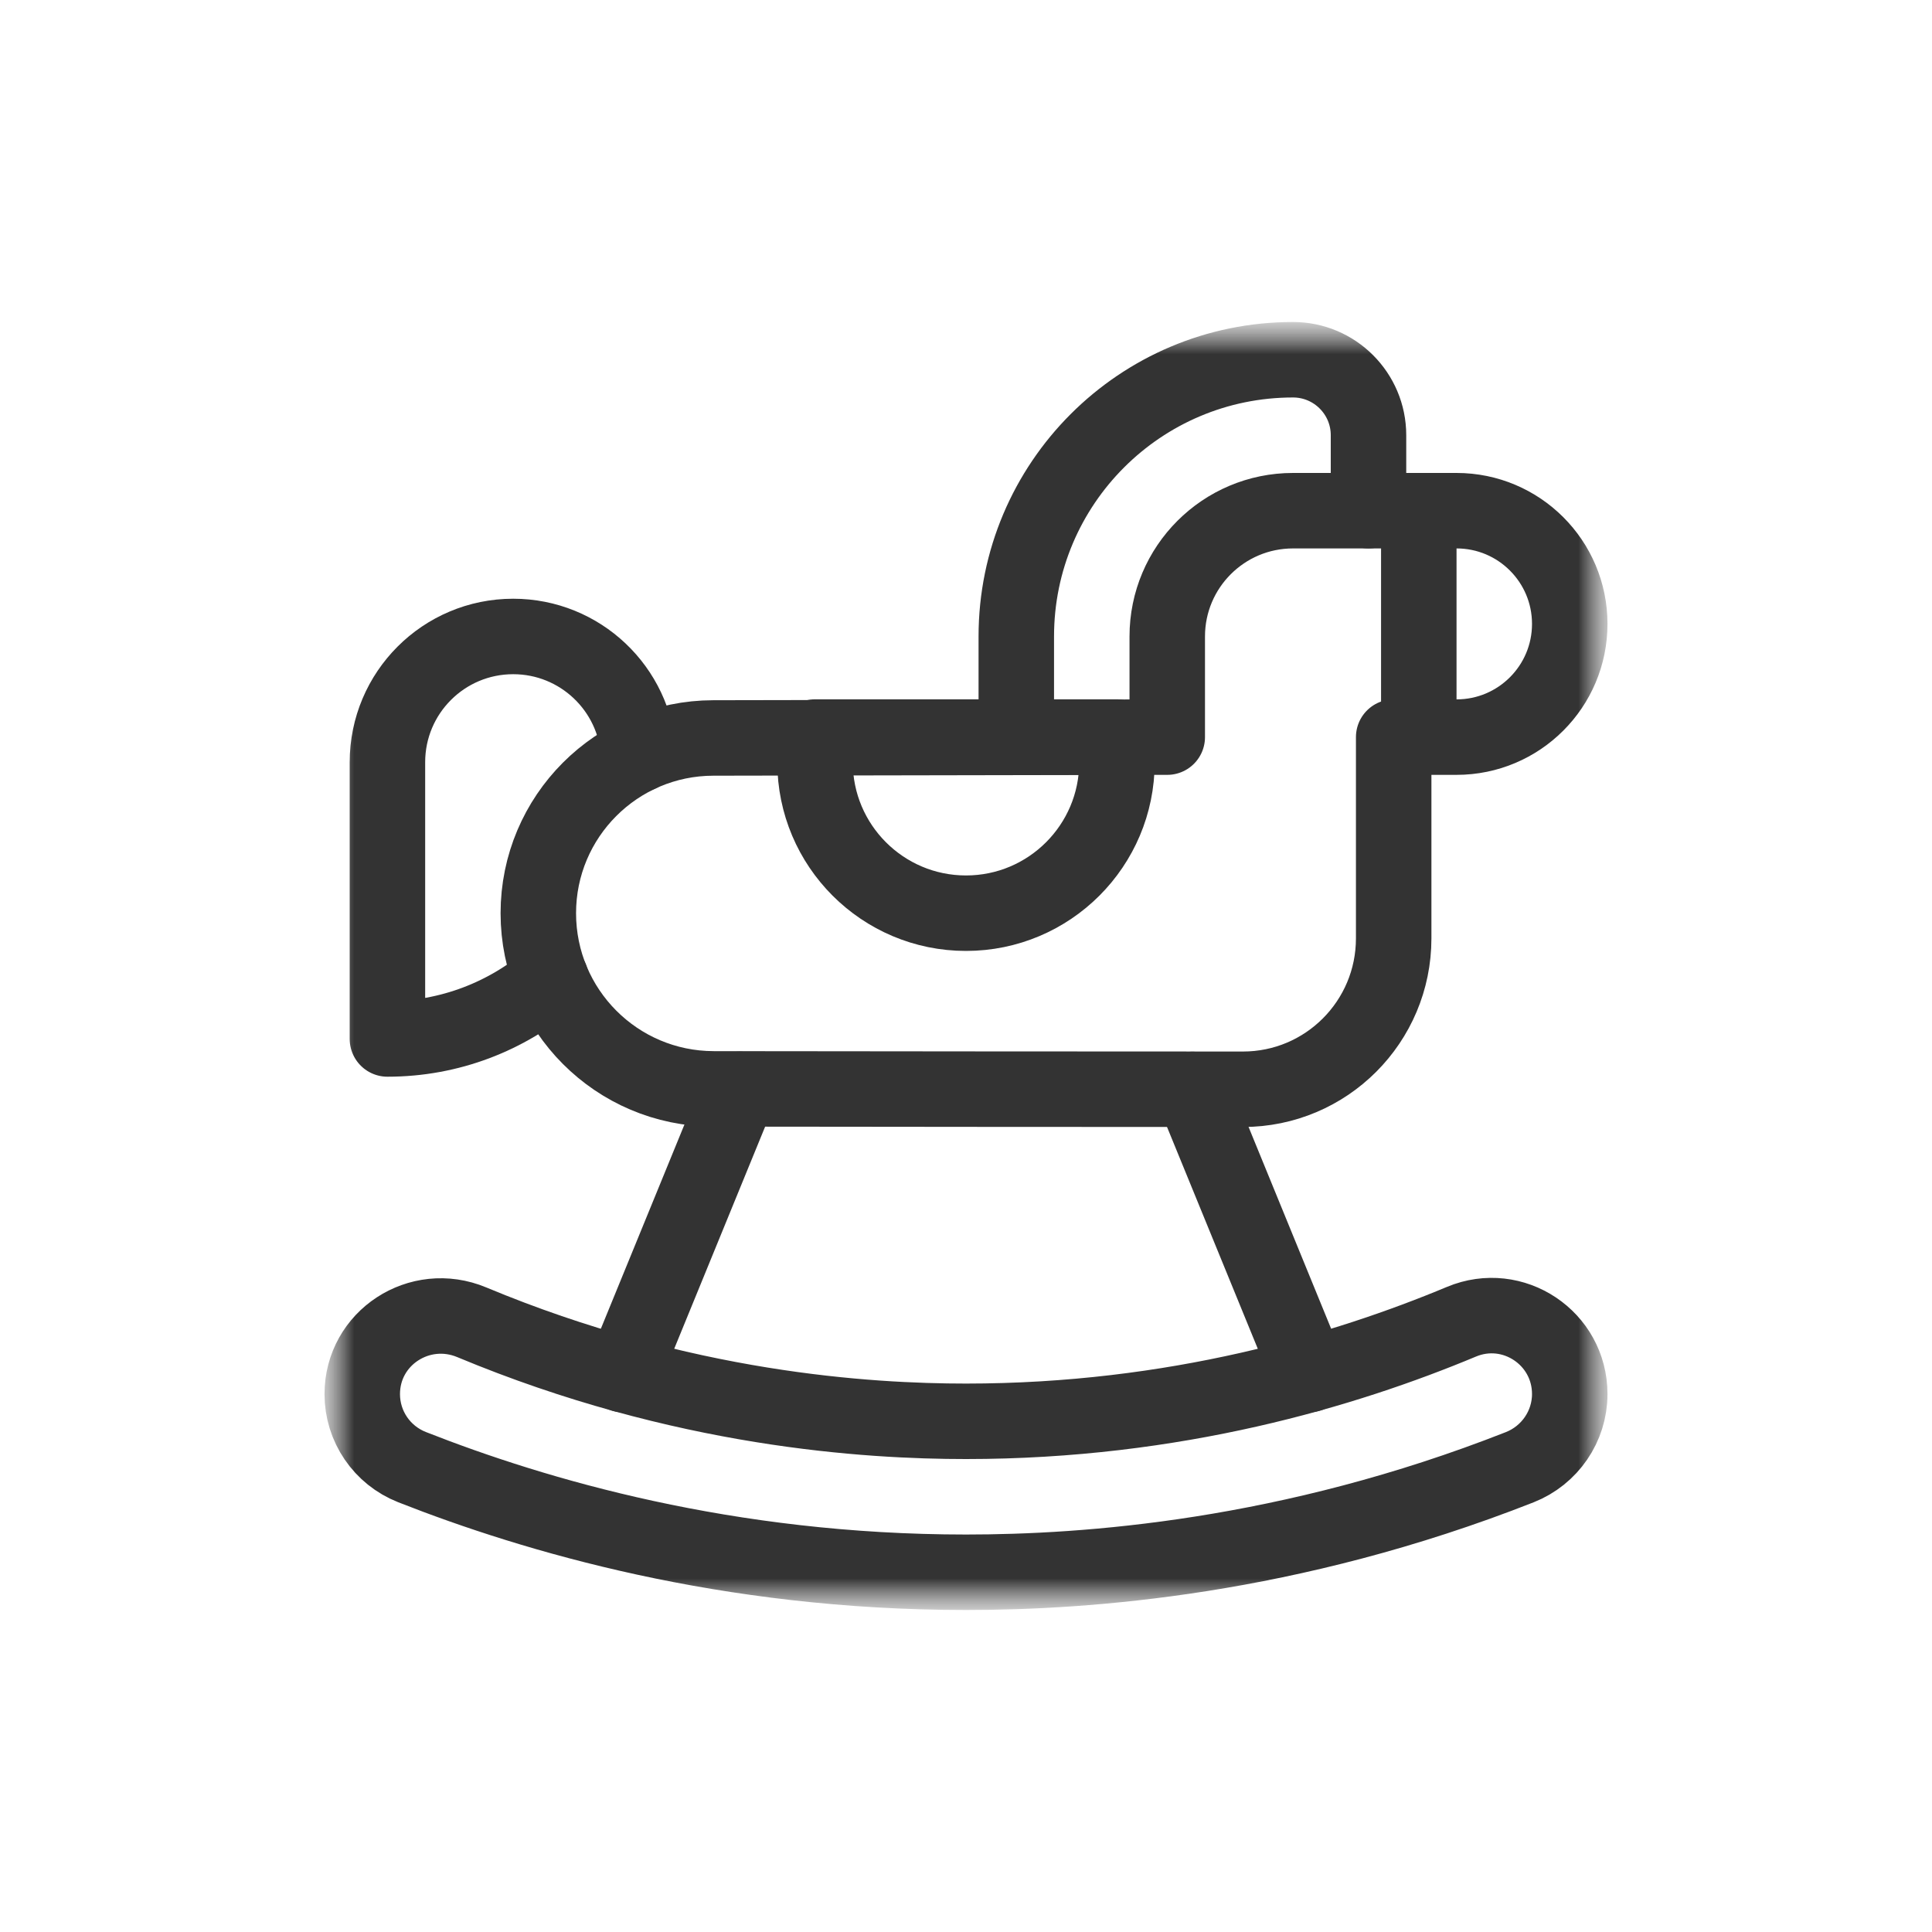
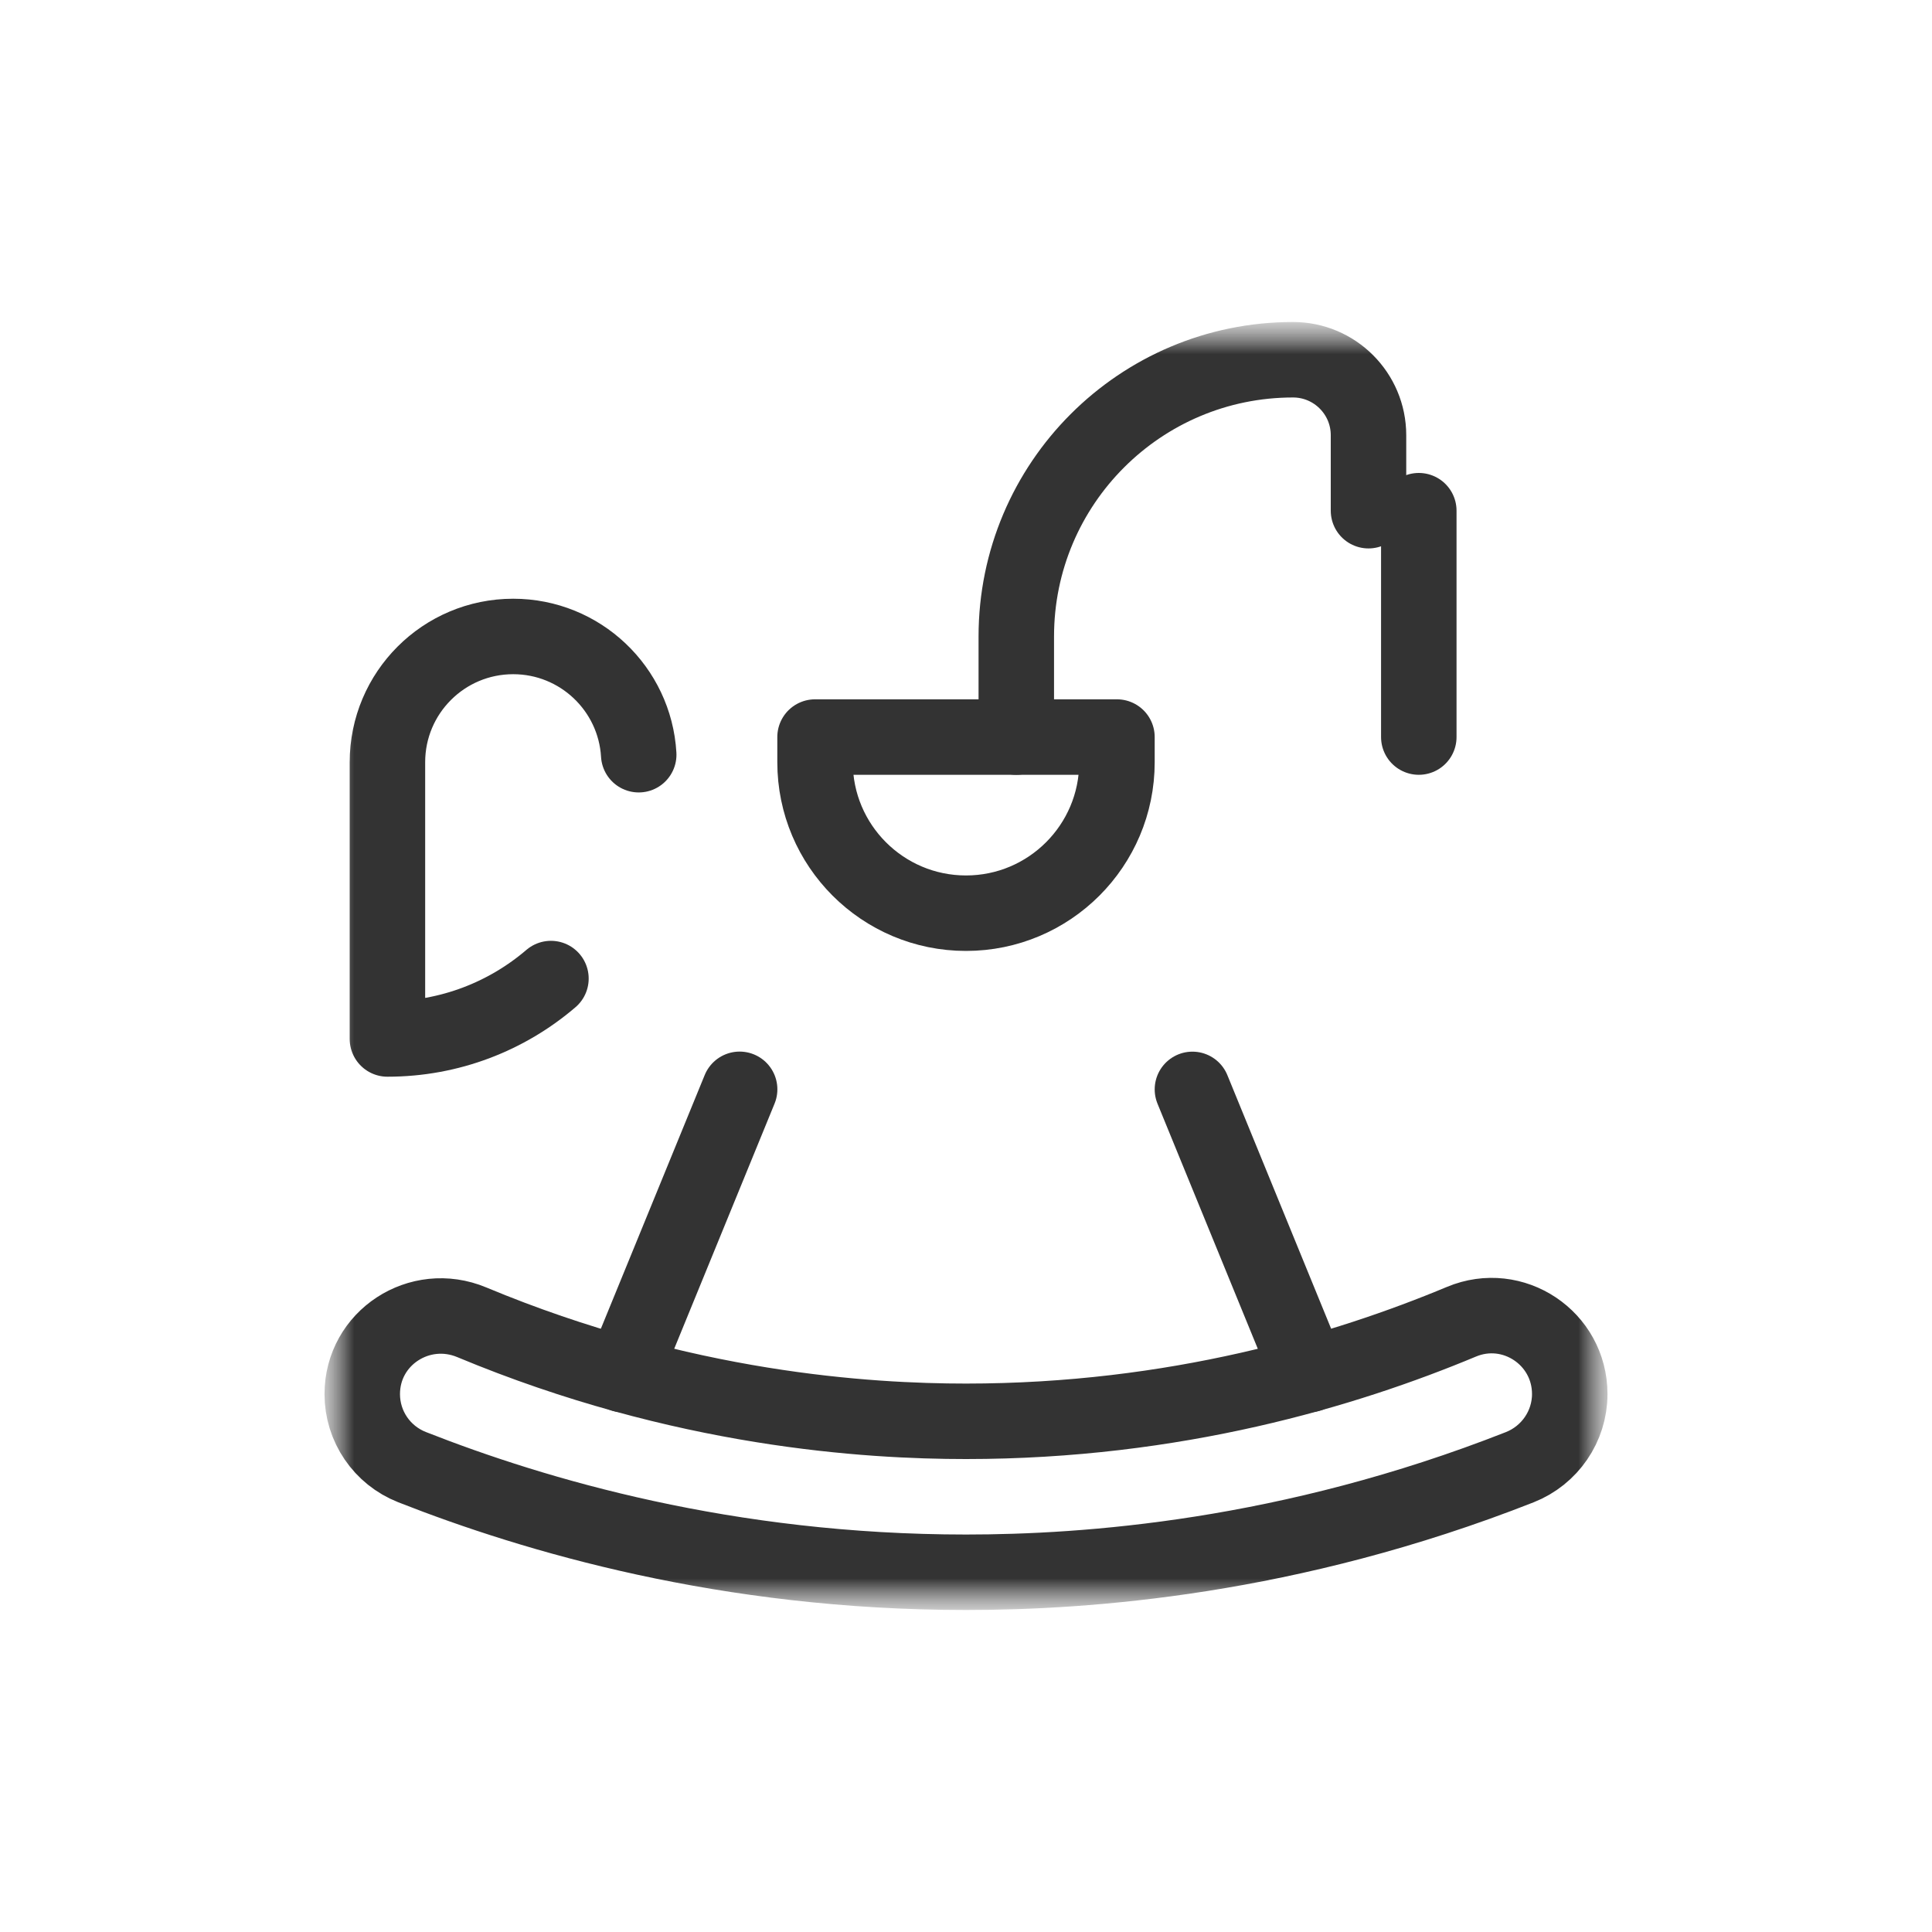
<svg xmlns="http://www.w3.org/2000/svg" width="30" height="30" viewBox="0 0 30 30" fill="none">
  <mask id="mask0_534_498" style="mask-type:luminance" maskUnits="userSpaceOnUse" x="5" y="5" width="20" height="20">
    <path d="M25 5H5V25H25V5Z" fill="white" />
  </mask>
  <g mask="url(#mask0_534_498)">
    <mask id="mask1_534_498" style="mask-type:luminance" maskUnits="userSpaceOnUse" x="5" y="5" width="20" height="20">
      <path d="M5 5H25V25H5V5Z" fill="white" />
    </mask>
    <g mask="url(#mask1_534_498)">
      <path d="M9.918 11.719C9.858 10.695 9.008 9.883 7.969 9.883C6.89 9.883 6.016 10.757 6.016 11.836V16.133C6.985 16.133 7.872 15.78 8.555 15.195" stroke="#333333" stroke-width="1.172" stroke-miterlimit="10" stroke-linecap="round" stroke-linejoin="round" />
-       <path d="M18.125 9.883V11.446L11.076 11.459C9.575 11.461 8.359 12.679 8.359 14.18C8.359 15.685 9.575 16.905 11.08 16.908C13.5 16.912 17.002 16.913 19.3 16.914C20.595 16.914 21.641 15.865 21.641 14.571V11.446H22.617C23.588 11.446 24.375 10.659 24.375 9.688C24.375 8.717 23.588 7.93 22.617 7.93H20.078C19 7.93 18.125 8.804 18.125 9.883Z" stroke="#333333" stroke-width="1.172" stroke-miterlimit="10" stroke-linecap="round" stroke-linejoin="round" />
      <path d="M15 14.18C16.294 14.18 17.344 13.13 17.344 11.836V11.445H12.656V11.836C12.656 13.13 13.706 14.18 15 14.18Z" stroke="#333333" stroke-width="1.172" stroke-miterlimit="10" stroke-linecap="round" stroke-linejoin="round" />
      <path d="M21.25 7.93V6.758C21.25 6.111 20.725 5.586 20.078 5.586C17.705 5.586 15.781 7.51 15.781 9.883V11.445" stroke="#333333" stroke-width="1.172" stroke-miterlimit="10" stroke-linecap="round" stroke-linejoin="round" />
      <path d="M22.031 11.445V7.93" stroke="#333333" stroke-width="1.172" stroke-miterlimit="10" stroke-linecap="round" stroke-linejoin="round" />
      <path d="M20.328 21.344L18.516 16.916" stroke="#333333" stroke-width="1.172" stroke-miterlimit="10" stroke-linecap="round" stroke-linejoin="round" />
      <path d="M9.672 21.344L11.485 16.915" stroke="#333333" stroke-width="1.172" stroke-miterlimit="10" stroke-linecap="round" stroke-linejoin="round" />
      <path d="M15 22.07C13.486 22.07 10.598 21.898 7.325 20.532C6.517 20.195 5.625 20.773 5.625 21.648C5.625 22.149 5.931 22.597 6.397 22.781C8.313 23.535 11.291 24.414 15 24.414C16.864 24.414 20.017 24.192 23.598 22.783C24.065 22.599 24.375 22.148 24.375 21.647C24.375 20.778 23.494 20.189 22.693 20.524C20.888 21.278 18.244 22.07 15 22.07Z" stroke="#333333" stroke-width="1.172" stroke-miterlimit="10" stroke-linecap="round" stroke-linejoin="round" />
    </g>
  </g>
</svg>